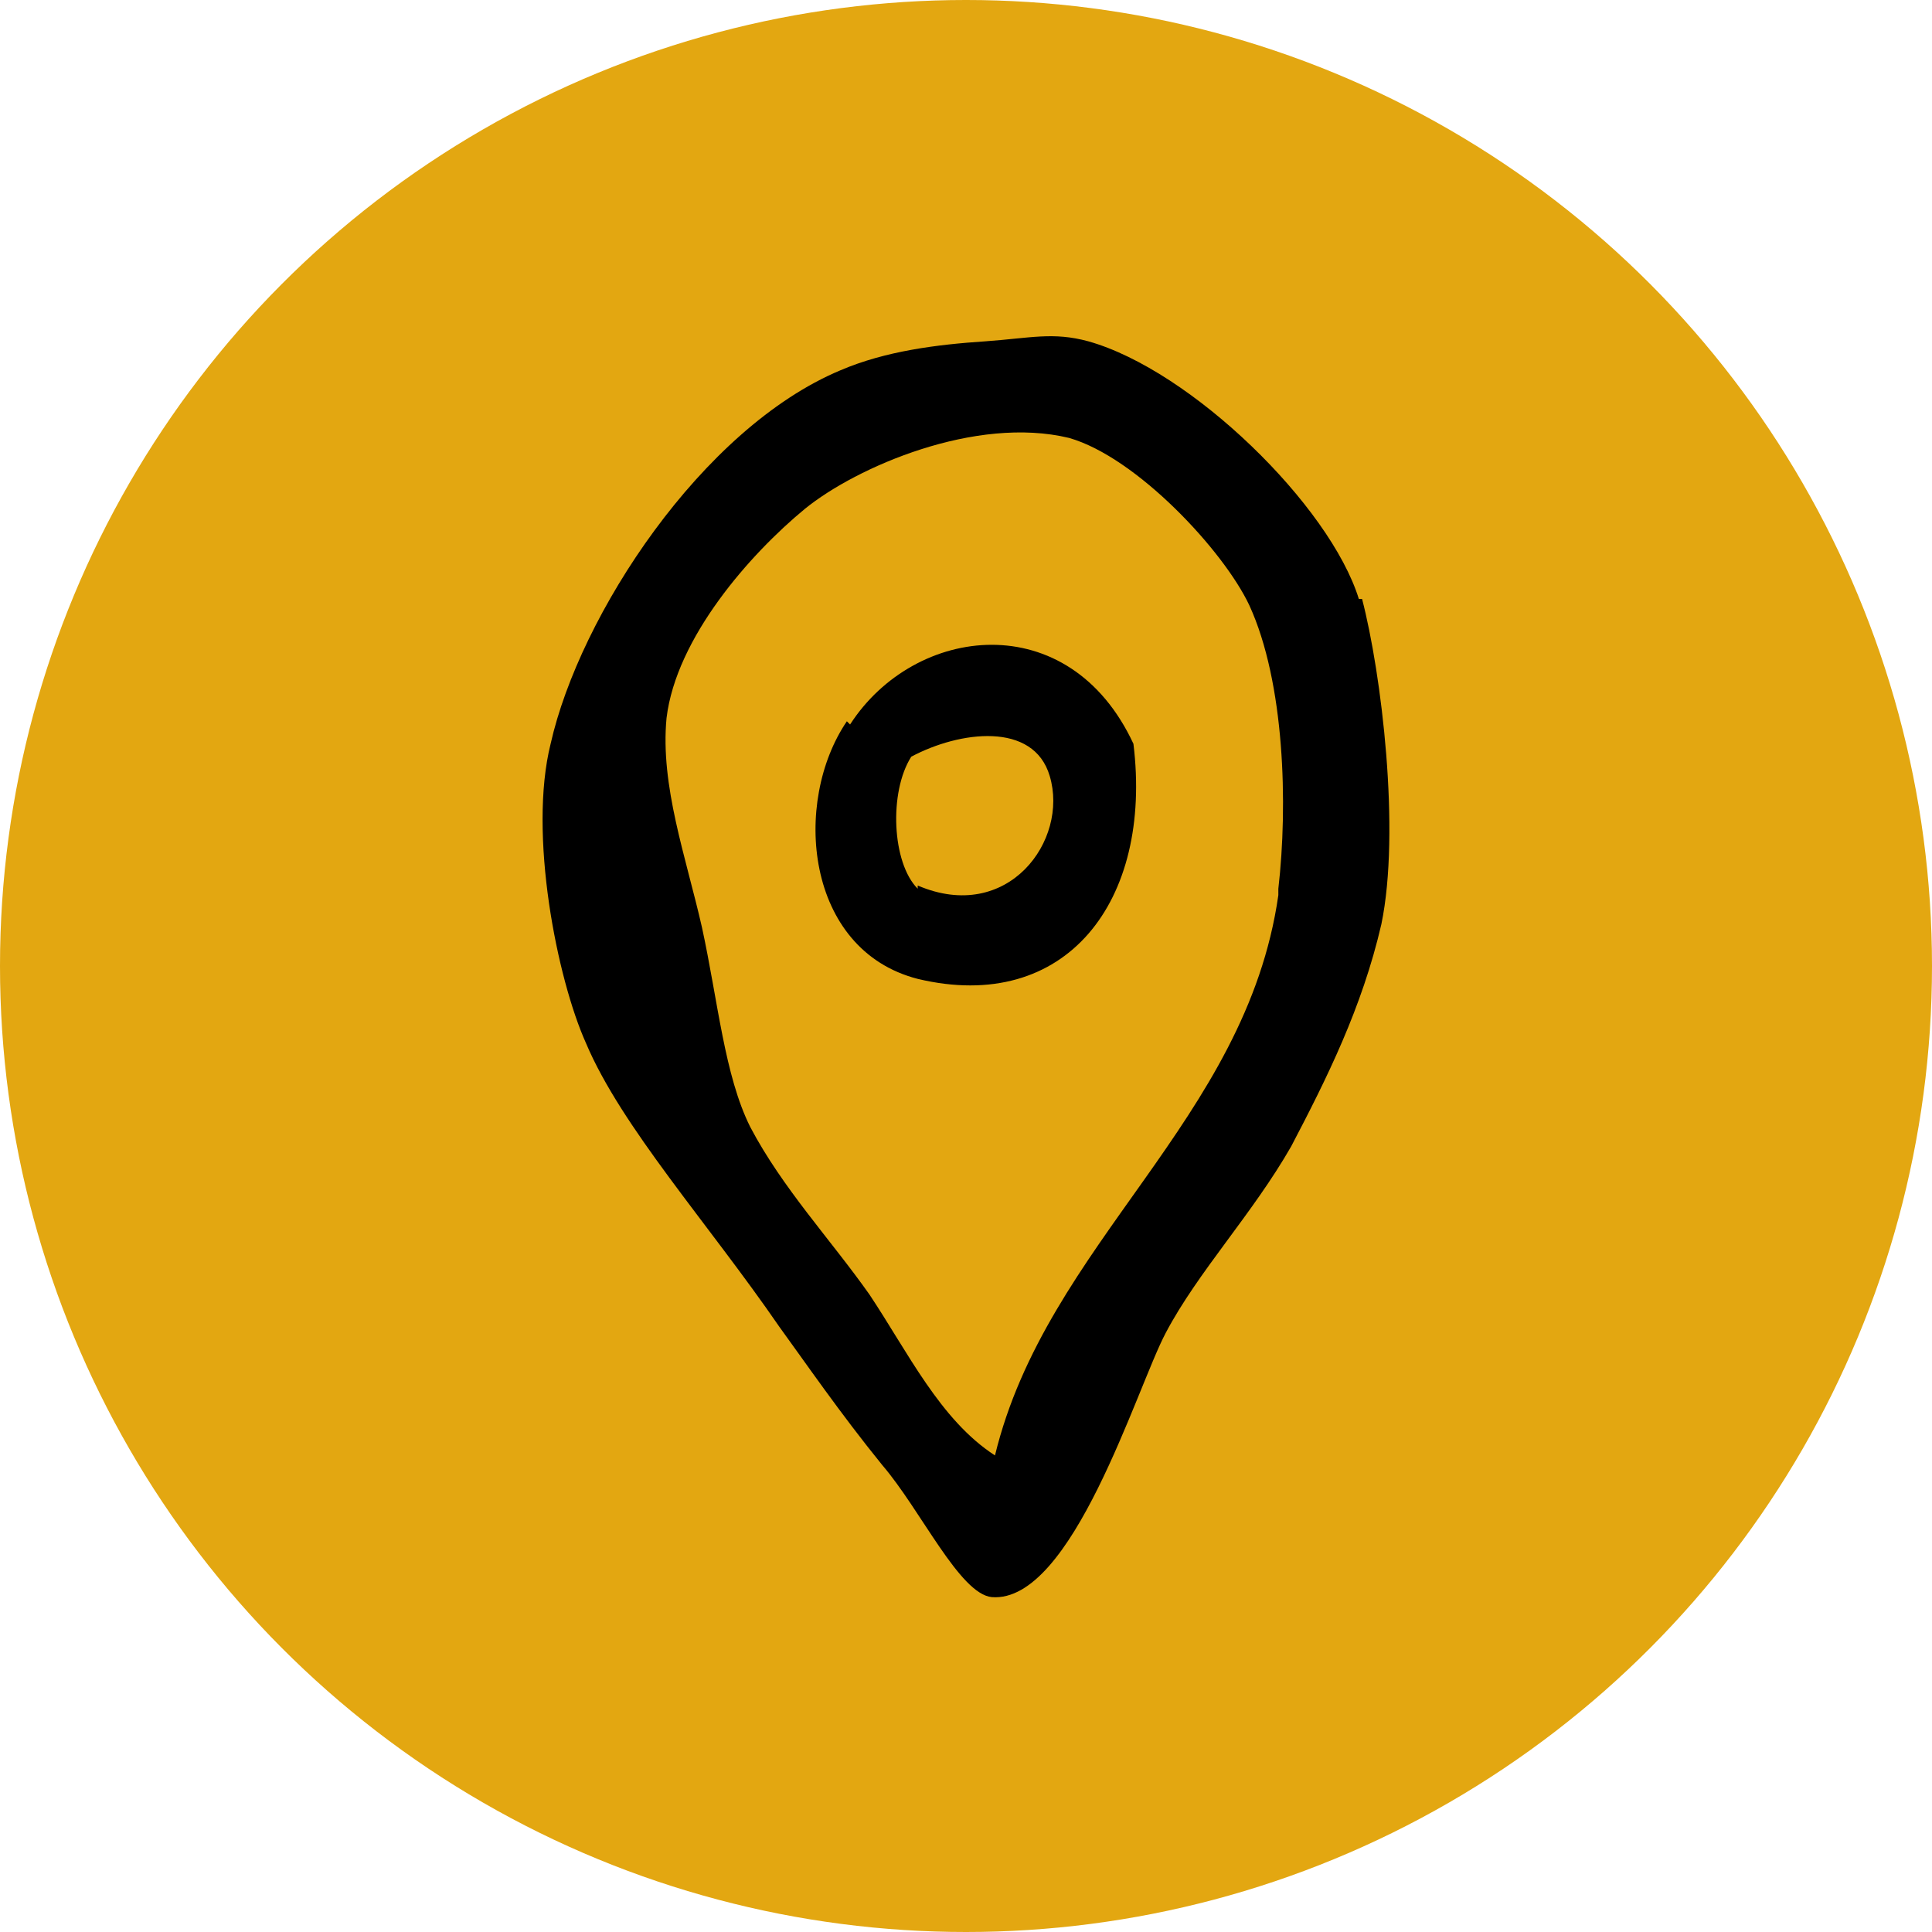
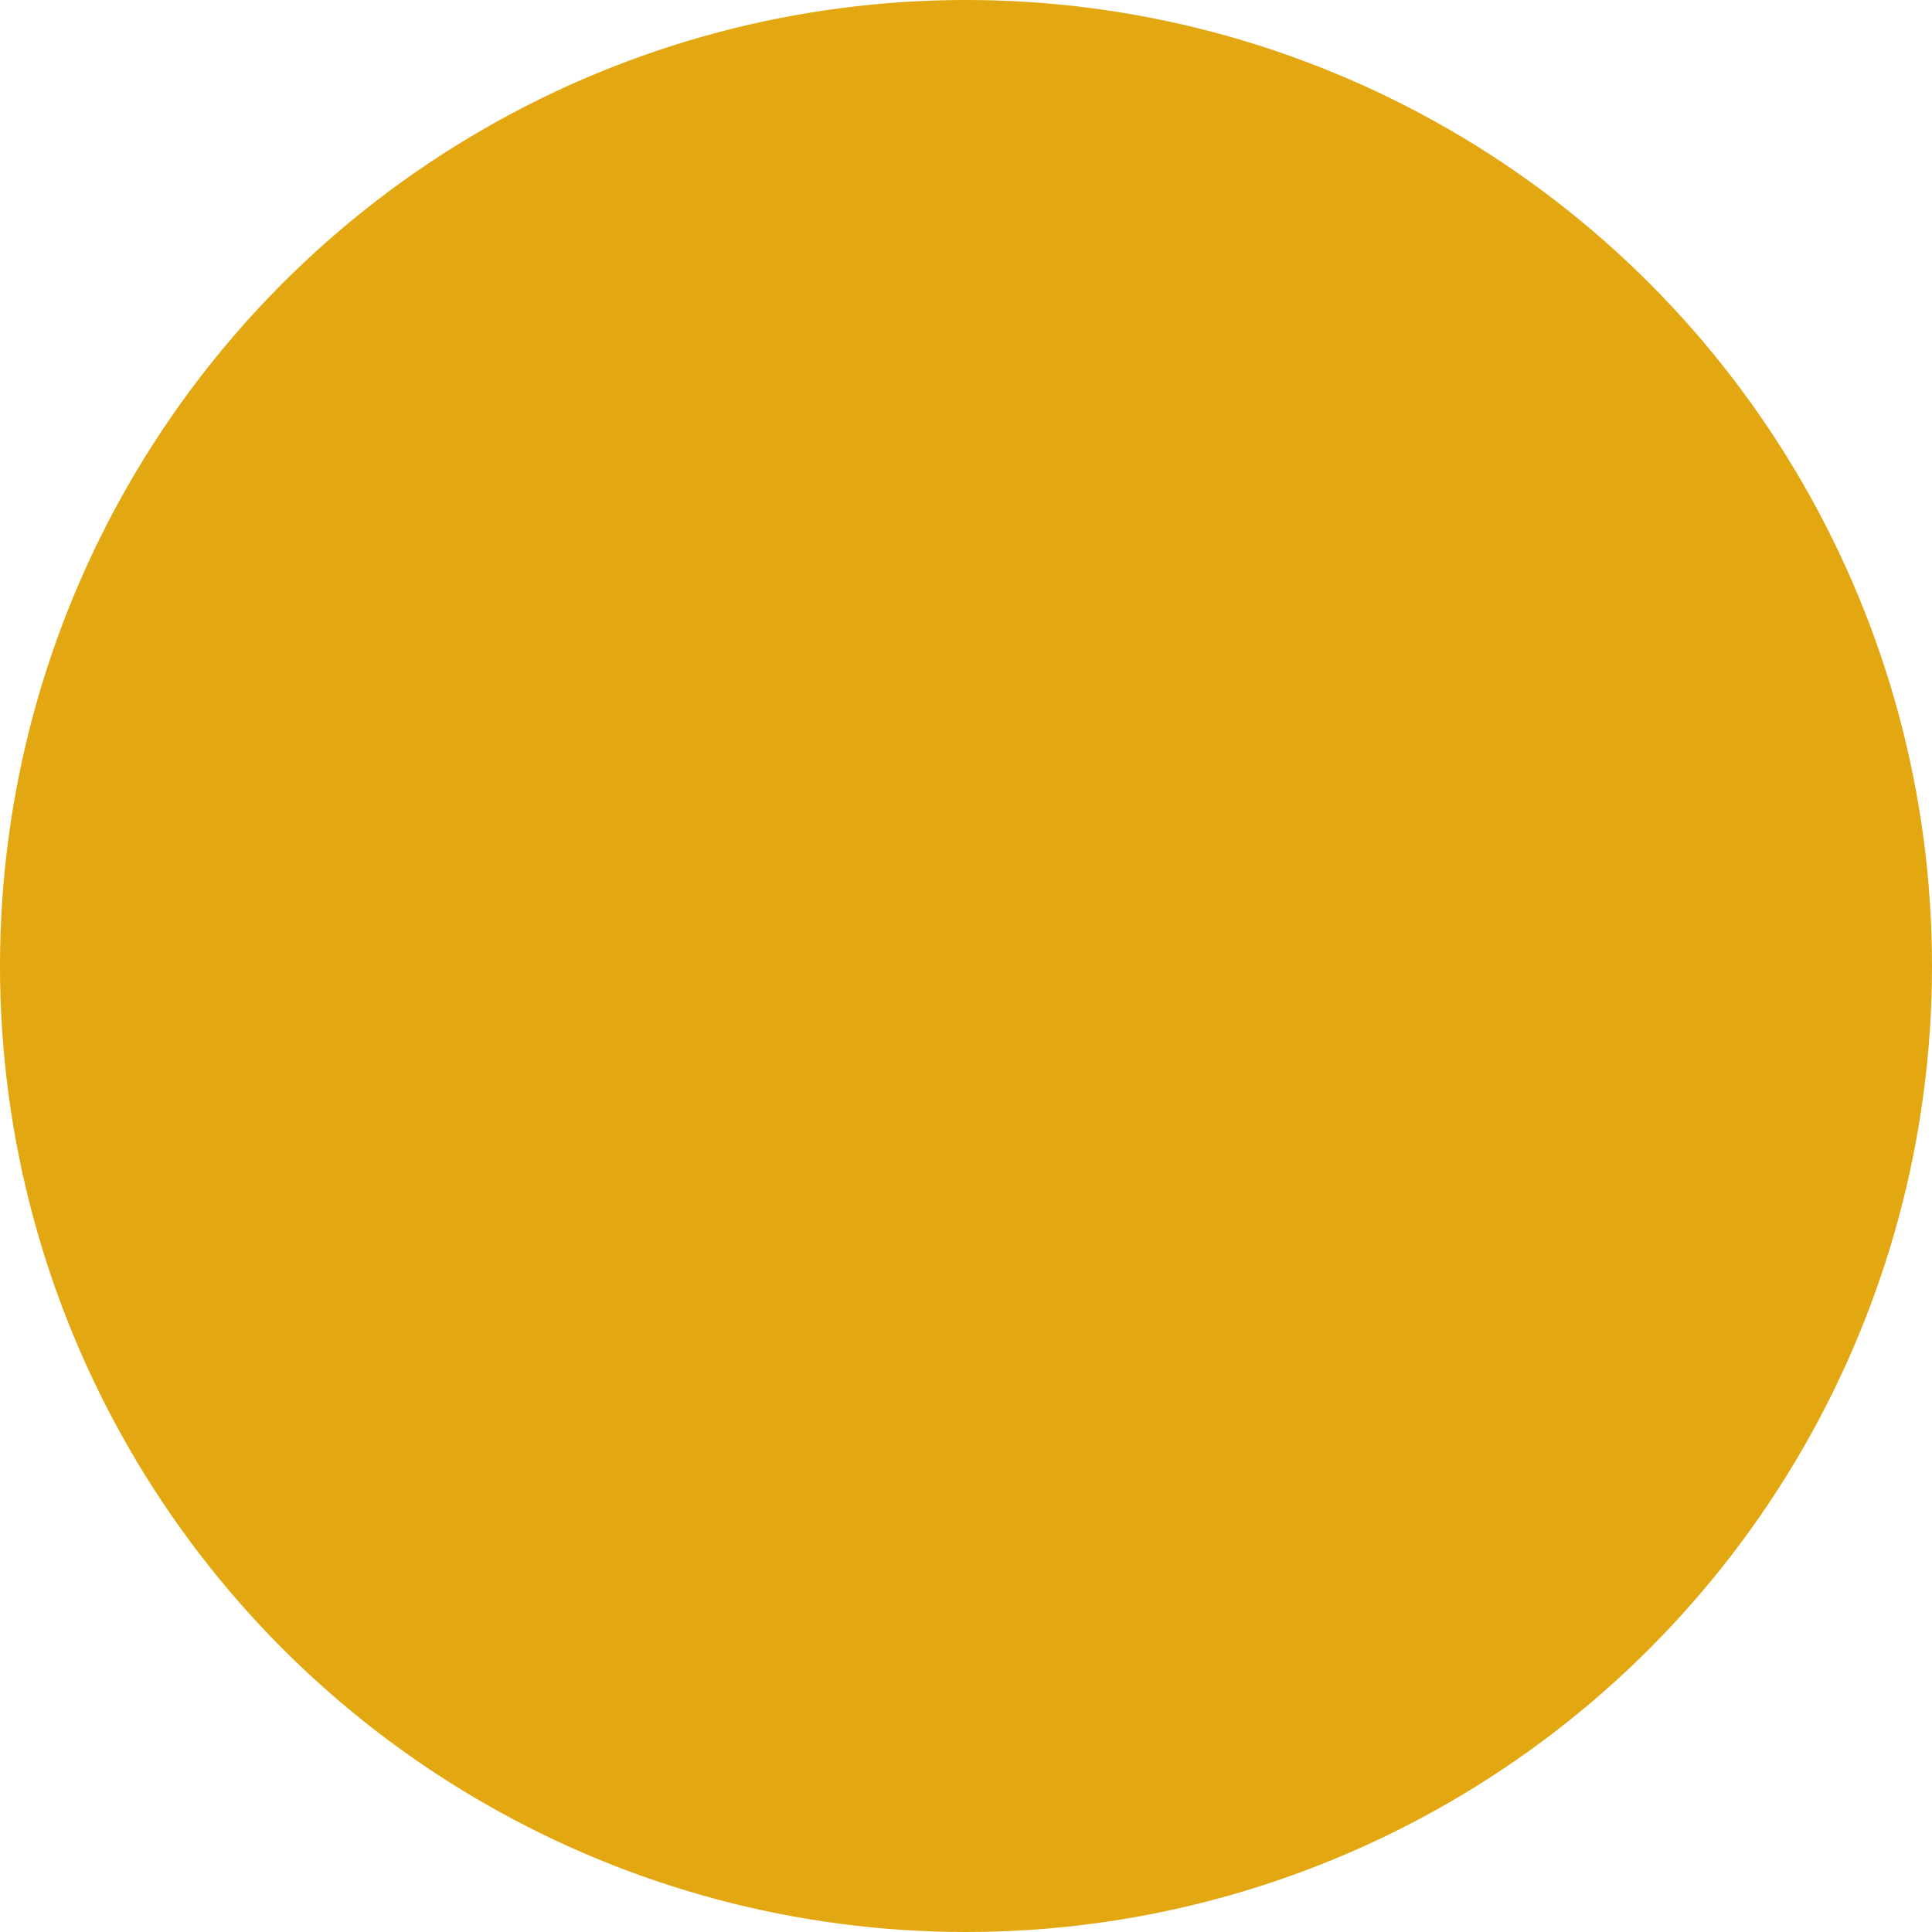
<svg xmlns="http://www.w3.org/2000/svg" version="1.1" viewBox="0 0 60 60">
  <defs>
    <style>
      .cls-1 {
        fill: #e3a711;
      }
    </style>
  </defs>
  <g>
    <g id="Layer_1">
      <g id="Layer_1-2" data-name="Layer_1">
        <circle class="cls-1" cx="30" cy="30" r="30" />
      </g>
      <g id="location">
-         <path d="M26.3,22.4c-1.7,2.5-1.3,7.1,2.2,8,4.6,1.1,7.3-2.4,6.7-7.3-2-4.3-6.8-3.7-8.8-.6ZM28.5,27.6c-.8-.8-.9-3-.2-4.1,1.5-.8,3.8-1.1,4.3.6.6,2-1.3,4.6-4.1,3.4ZM42.2,18.6c-.9-2.9-5.2-7.1-8.4-8-1.1-.3-1.8-.1-3.2,0-1.5.1-3.1.3-4.5.9-4.3,1.8-8.1,7.6-9,11.6-.7,2.8.2,7.3,1.1,9.3,1.1,2.6,3.8,5.6,6,8.8.8,1.1,1.9,2.7,3.2,4.3,1.2,1.4,2.4,4,3.4,4.1,2.5.2,4.5-6.5,5.4-8.2,1-1.9,2.7-3.7,3.9-5.8,1.1-2.1,2.2-4.3,2.8-6.9.6-2.9,0-7.8-.6-10.1ZM39.7,27.8c-1,7-7.2,10.8-8.8,17.4-1.7-1.1-2.7-3.2-3.9-5-1.2-1.7-2.7-3.3-3.7-5.2-.8-1.6-1-3.9-1.5-6.2-.5-2.2-1.3-4.4-1.1-6.5.3-2.5,2.6-5.1,4.3-6.5,1.6-1.3,5.3-2.9,8.2-2.2,2.1.6,4.8,3.5,5.6,5.2,1.1,2.4,1.2,6.2.9,8.8Z" />
-       </g>
+         </g>
    </g>
  </g>
</svg>